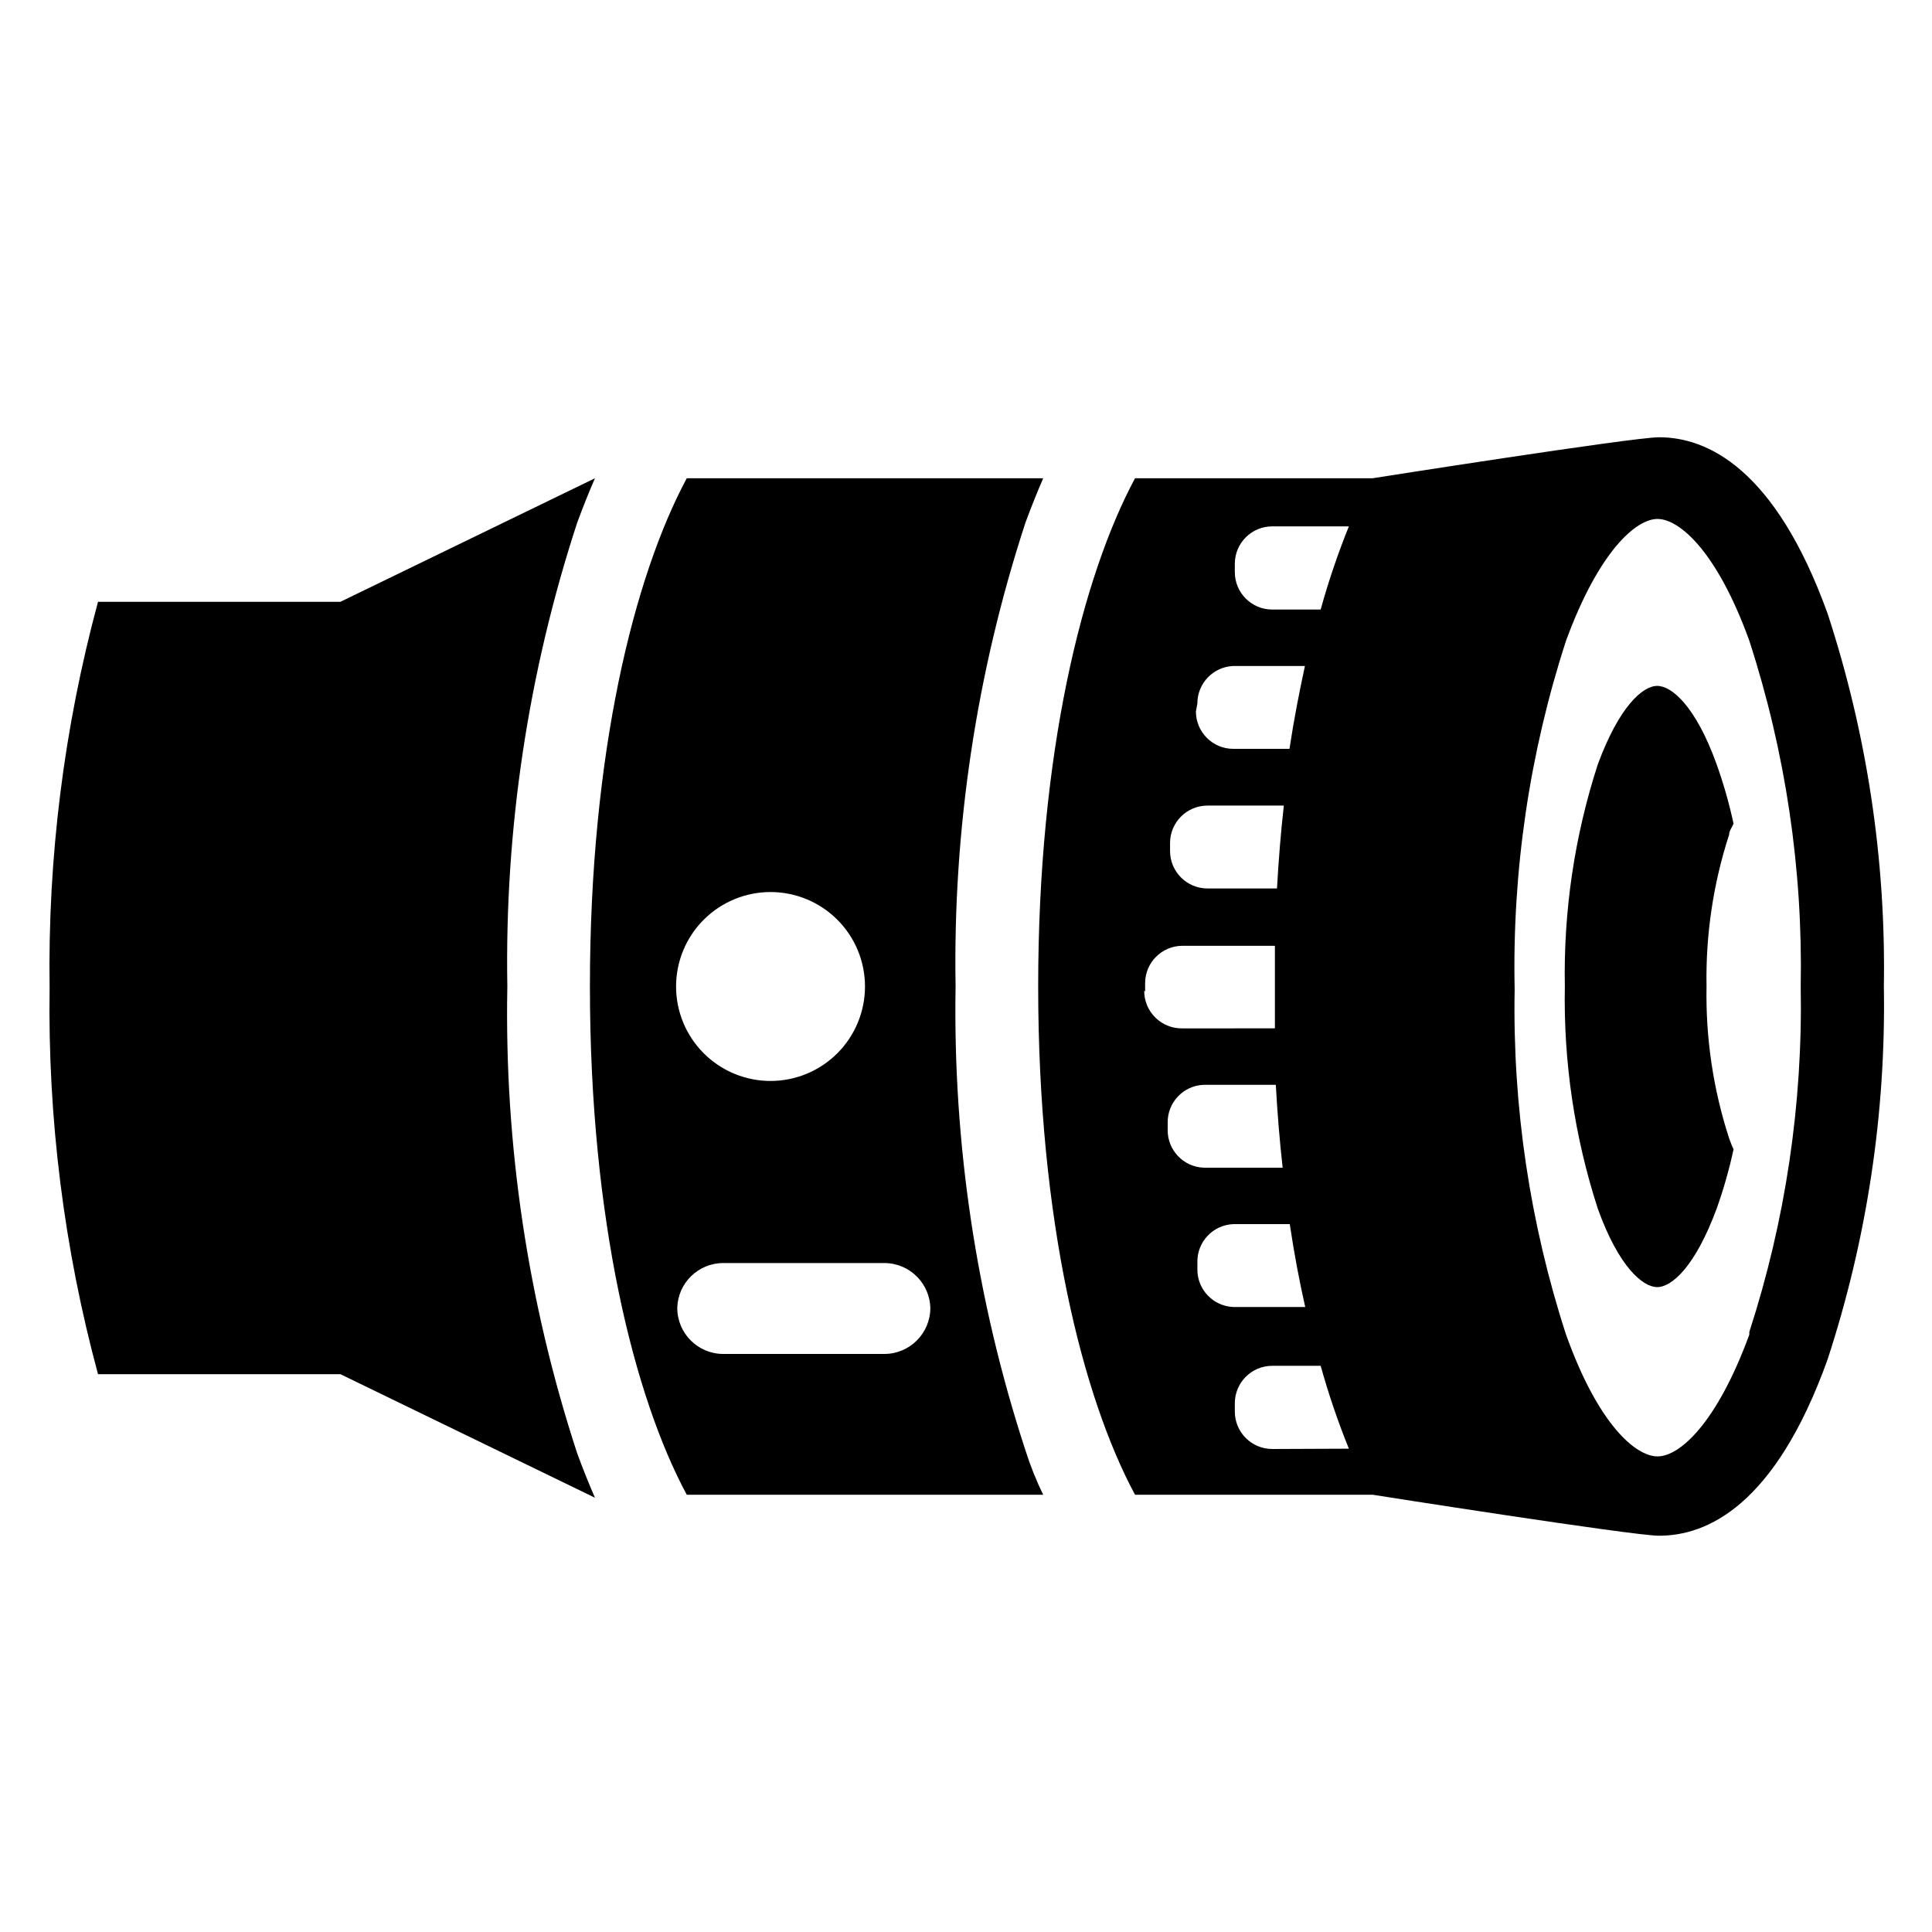
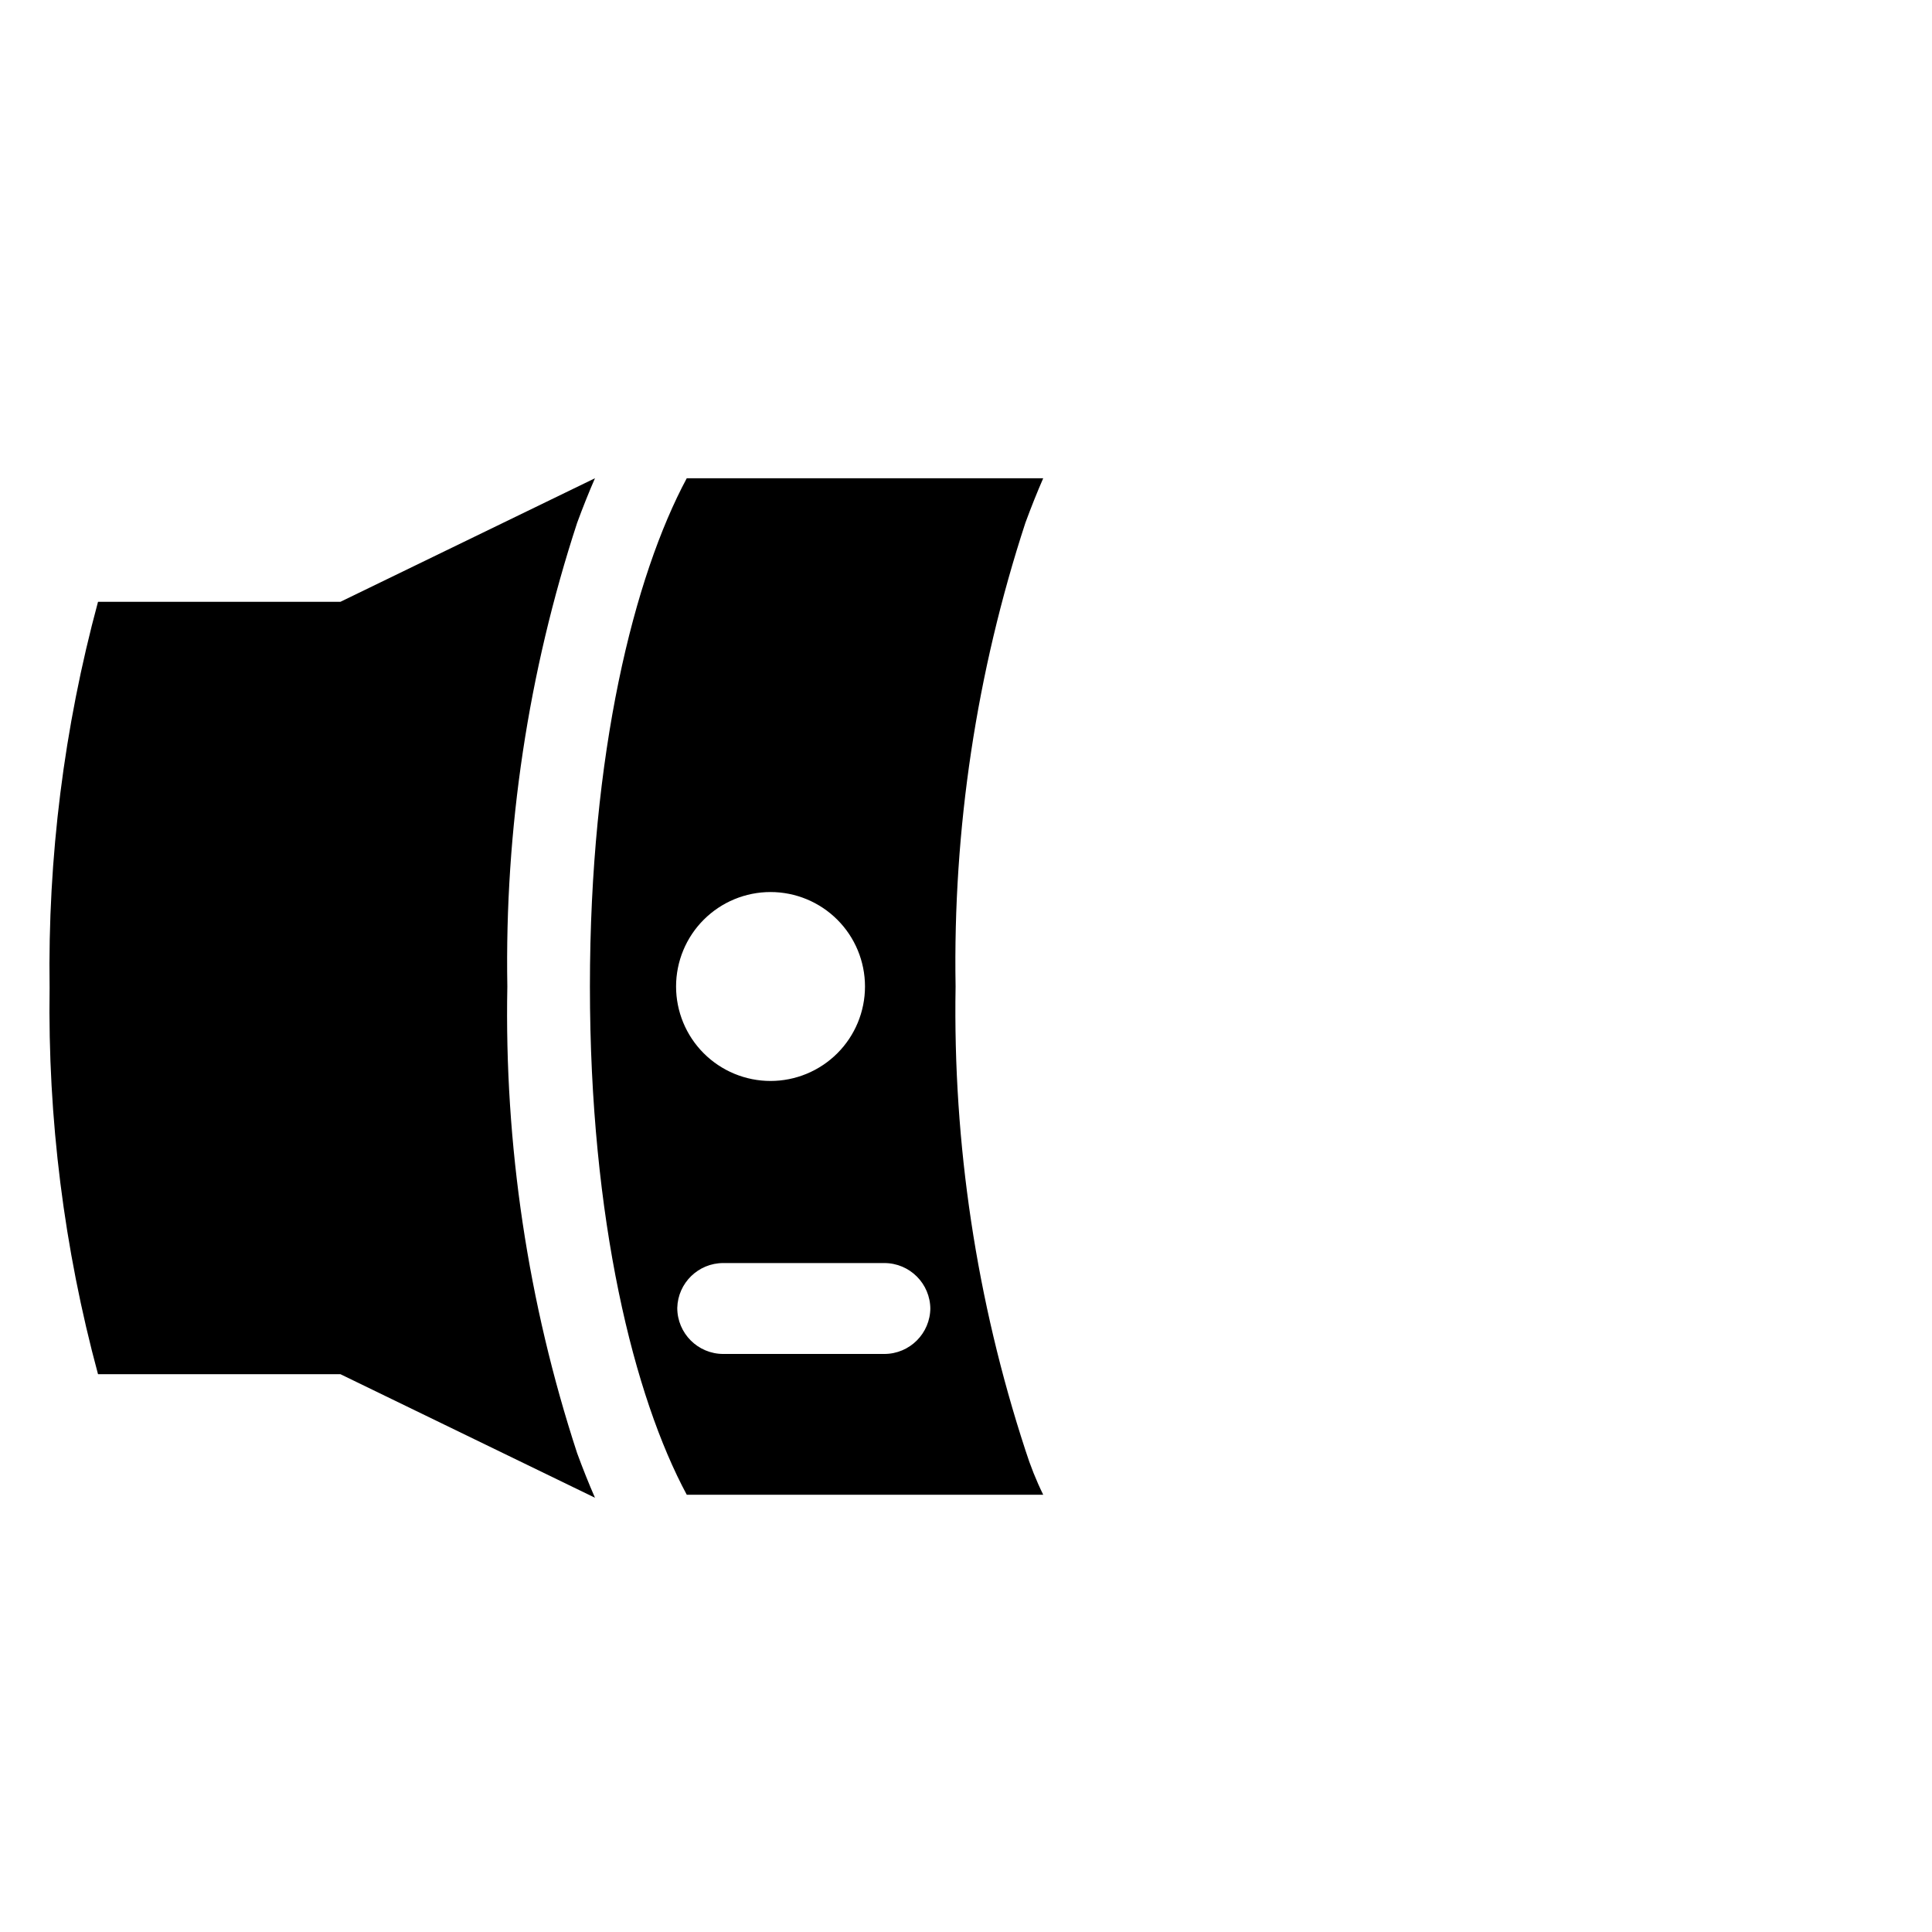
<svg xmlns="http://www.w3.org/2000/svg" fill="#000000" width="800px" height="800px" version="1.1" viewBox="144 144 512 512">
  <g>
-     <path d="m602.23 445.66c-4.215-12.984-6.234-26.578-5.981-40.227-0.254-13.648 1.766-27.242 5.981-40.227 0-1.023 0.789-1.969 1.18-2.914v0.004c-1.148-5.344-2.648-10.602-4.484-15.746-5.512-15.352-11.887-20.781-15.742-20.781-3.856 0-10.078 5.434-15.742 20.781h-0.004c-6.164 19.008-9.117 38.906-8.738 58.883-0.379 19.977 2.574 39.879 8.738 58.883 5.512 15.352 11.887 20.781 15.742 20.781 3.856 0 10.078-5.434 15.742-20.781h0.004c1.836-5.144 3.336-10.402 4.484-15.742-0.473-0.945-0.785-1.891-1.18-2.914z" />
    <path d="m278.45 405.43c-0.723-41.703 5.531-83.238 18.5-122.88 1.523-4.144 3.098-8.082 4.723-11.809l-67.465 32.746-64.234 0.004c-9.016 33.348-13.336 67.793-12.828 102.34-0.508 34.543 3.812 68.988 12.828 102.34h64.234l67.465 32.746c-1.625-3.727-3.203-7.66-4.723-11.809v0.004c-13.055-39.895-19.309-81.703-18.5-123.67z" />
    <path d="m415.74 528.31c-12.965-39.645-19.219-81.176-18.5-122.88-0.719-41.703 5.535-83.238 18.5-122.88 1.523-4.144 3.098-8.082 4.723-11.809h-94.465c-13.934 25.977-25.664 72.738-25.664 134.69 0 61.953 11.73 108.79 25.664 134.69h94.465c-1.836-3.727-3.41-7.664-4.723-11.809zm-67.543-147.91c6.641 0 13.008 2.637 17.703 7.332 4.695 4.691 7.332 11.062 7.332 17.699 0 6.641-2.637 13.008-7.332 17.703-4.695 4.691-11.062 7.332-17.703 7.332-6.637 0-13.004-2.641-17.699-7.332-4.695-4.695-7.332-11.062-7.332-17.703 0-6.637 2.637-13.008 7.332-17.699 4.695-4.695 11.062-7.332 17.699-7.332zm42.352 110.21c0 6.738-5.461 12.203-12.199 12.203h-42.668c-6.738 0-12.199-5.465-12.199-12.203 0.168-6.617 5.582-11.891 12.199-11.887h42.668c6.738 0 12.199 5.461 12.199 12.203z" />
-     <path d="m628.29 306.48c-13.934-38.496-31.961-46.602-44.633-46.602-6.926 0-75.887 10.863-75.887 10.863h-62.977c-13.934 25.977-25.664 72.738-25.664 134.69s11.73 108.79 25.664 134.69h62.977s68.957 10.863 75.887 10.863c12.676 0 30.699-7.871 44.633-46.602v-0.004c10.461-31.922 15.516-65.367 14.953-98.953 0.562-33.586-4.492-67.031-14.953-98.949zm-157.05-13.07c0-5.477 4.438-9.918 9.918-9.918h20.309c-2.91 7.199-5.406 14.559-7.477 22.043h-12.832c-5.481 0-9.918-4.441-9.918-9.918zm-9.918 37h-0.004c-0.004-5.328 4.203-9.707 9.527-9.918h18.973c-1.496 6.926-2.914 14.168-4.094 21.965l-14.879-0.004c-5.481 0-9.918-4.441-9.918-9.918zm-7.242 37h-0.004c0-5.481 4.441-9.922 9.922-9.922h20.23c-0.789 7.031-1.391 14.352-1.812 21.965h-18.418c-5.481 0-9.922-4.441-9.922-9.918zm-6.613 39.359v-2.207c0-5.477 4.438-9.918 9.918-9.918h24.48v10.941 10.941l-24.48 0.004c-2.688 0.062-5.281-0.965-7.195-2.848-1.914-1.887-2.984-4.465-2.961-7.152zm5.984 37v-2.203l-0.004-0.004c-0.09-5.387 4.141-9.863 9.527-10.074h19.129c0.418 7.609 1.023 14.93 1.812 21.965l-20.941-0.004c-5.356-0.211-9.574-4.641-9.527-9.996zm7.871 37v-2.203l-0.004-0.004c-0.133-5.422 4.109-9.941 9.527-10.156h14.957c1.18 7.871 2.519 15.035 4.094 21.965h-19.051c-5.324-0.215-9.531-4.594-9.527-9.922zm19.836 47.23v-0.004c-5.481 0-9.918-4.438-9.918-9.918v-2.203c0-5.477 4.438-9.918 9.918-9.918h12.832c2.074 7.457 4.57 14.789 7.477 21.961zm126.43-30.309c-8.66 23.617-18.5 32.273-24.324 32.273s-15.742-8.5-24.246-32.273h-0.004c-9.59-29.551-14.195-60.492-13.617-91.551-0.664-31.328 3.938-62.543 13.617-92.34 8.66-23.617 18.5-32.273 24.246-32.273 5.746 0 15.742 8.5 24.324 32.273 9.602 29.574 14.207 60.543 13.621 91.629 0.574 31.062-4.027 62.004-13.621 91.551z" />
  </g>
</svg>